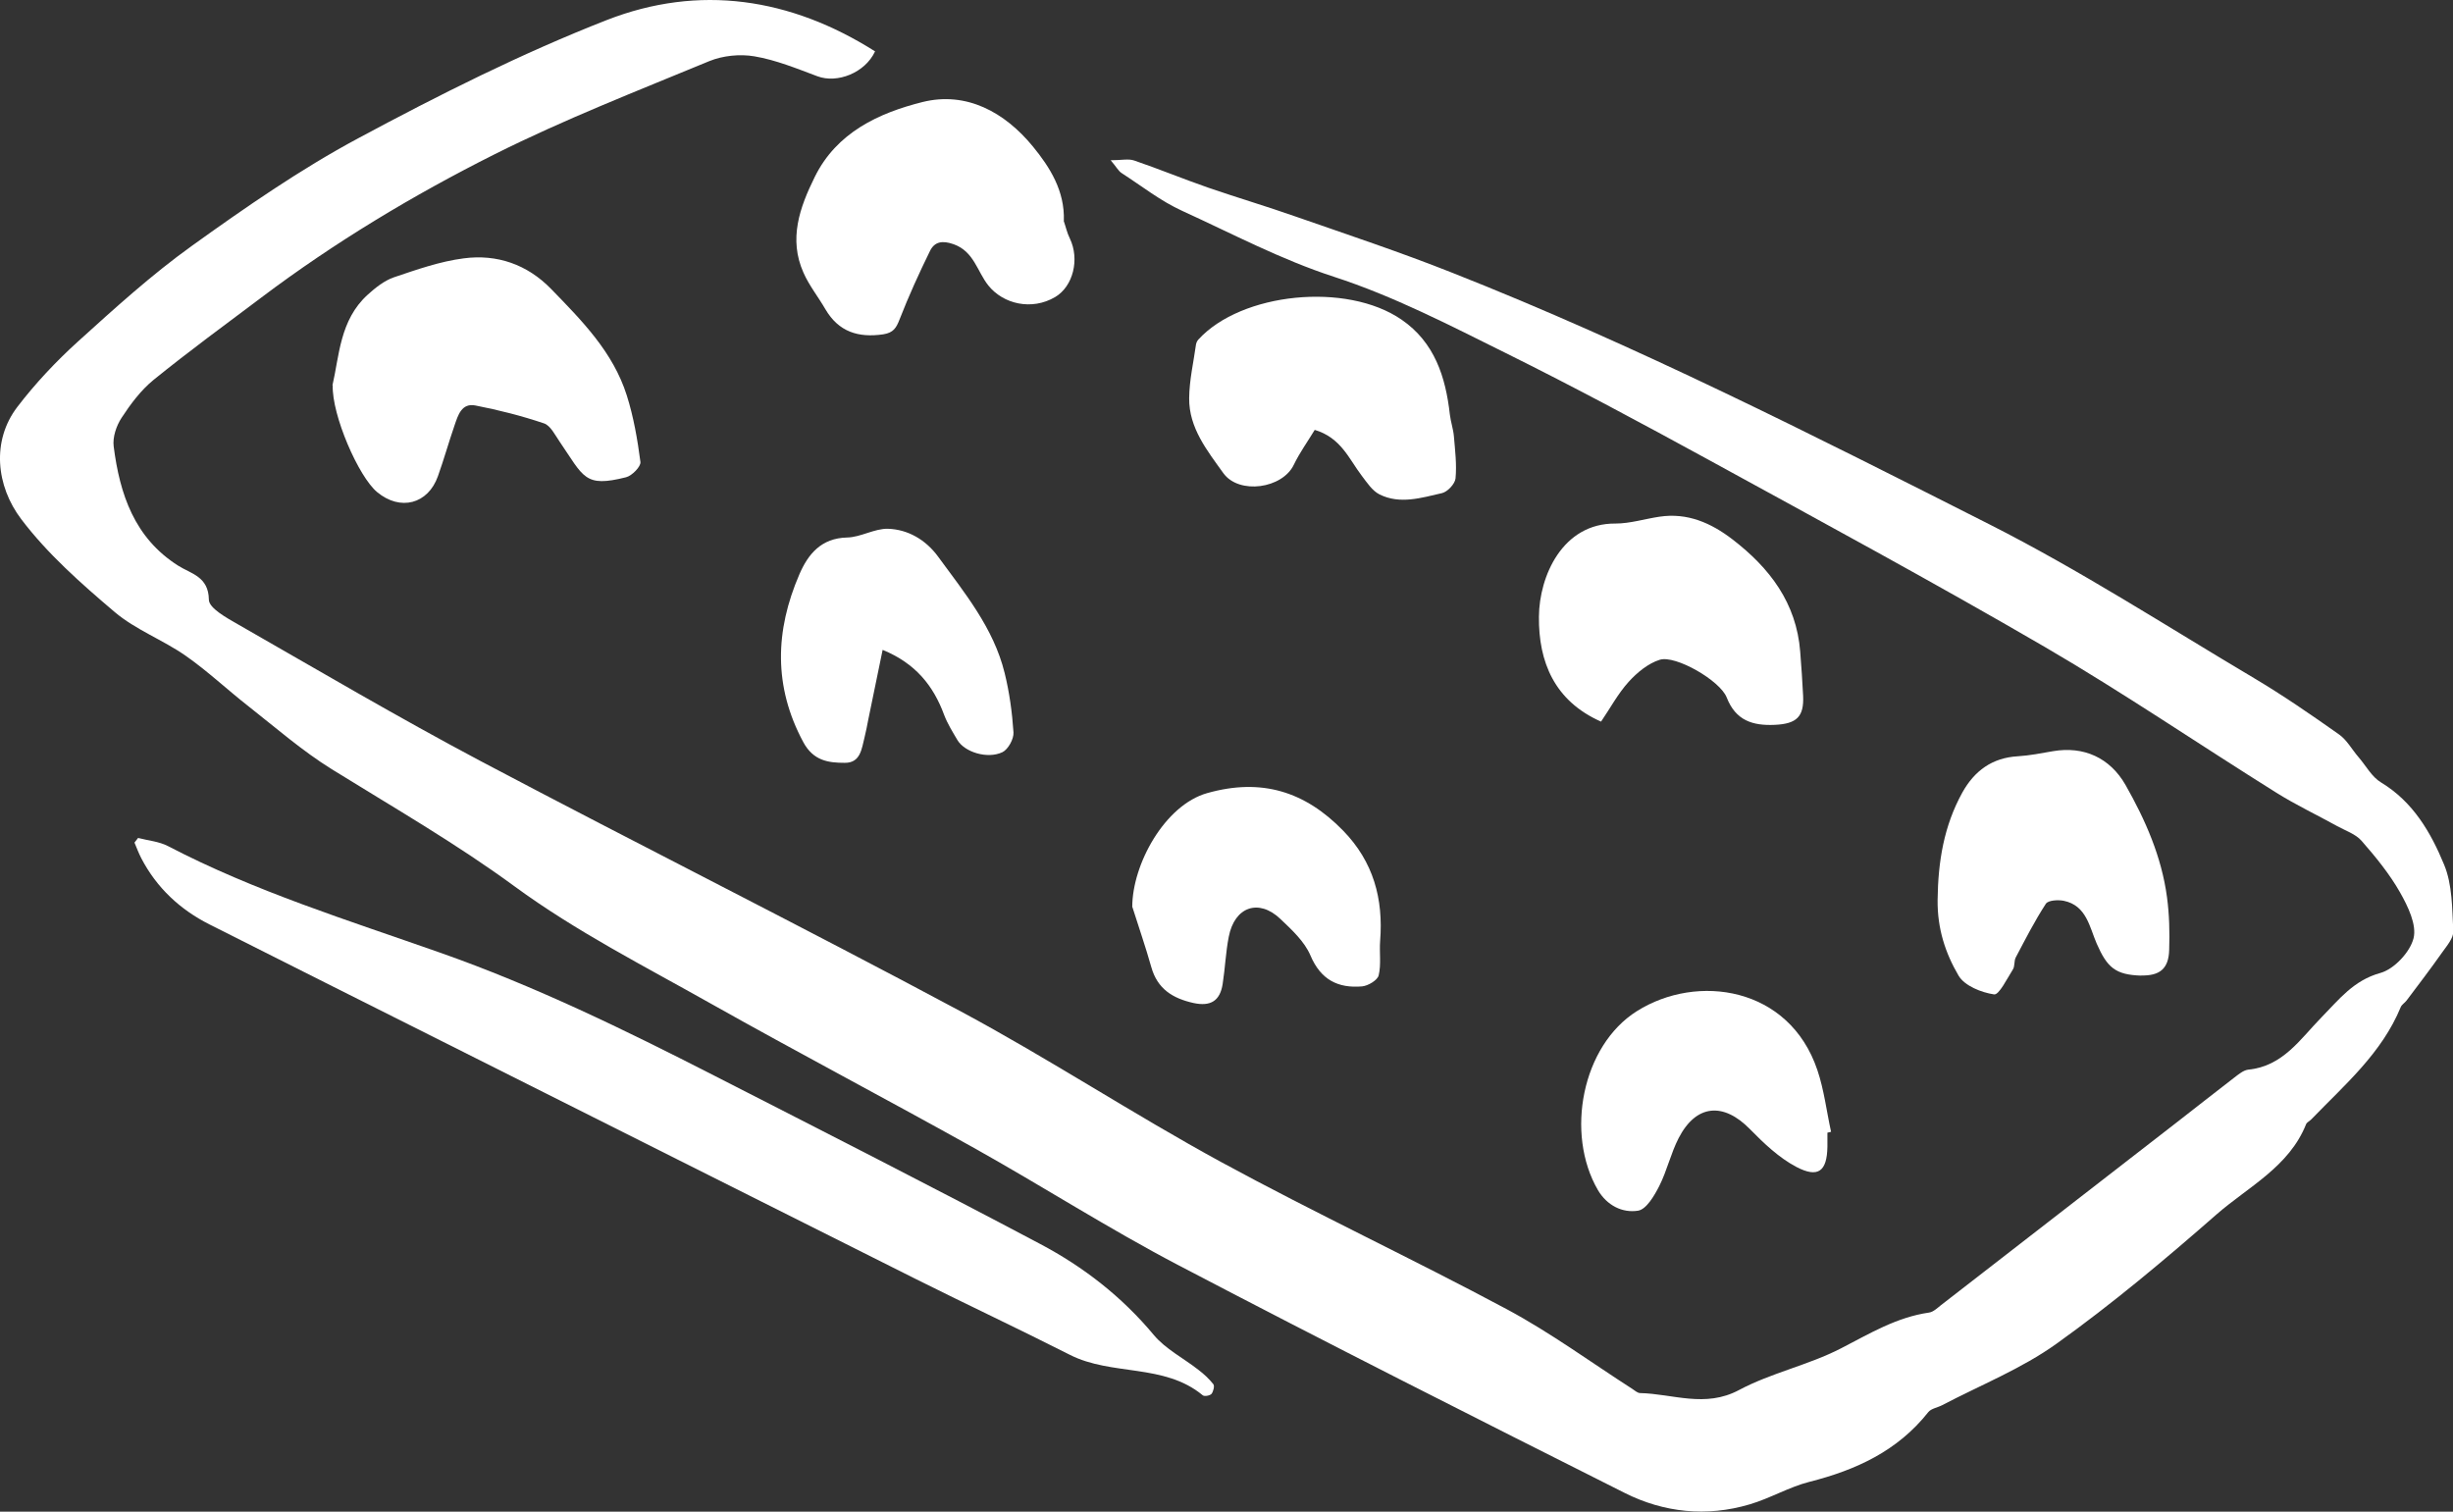
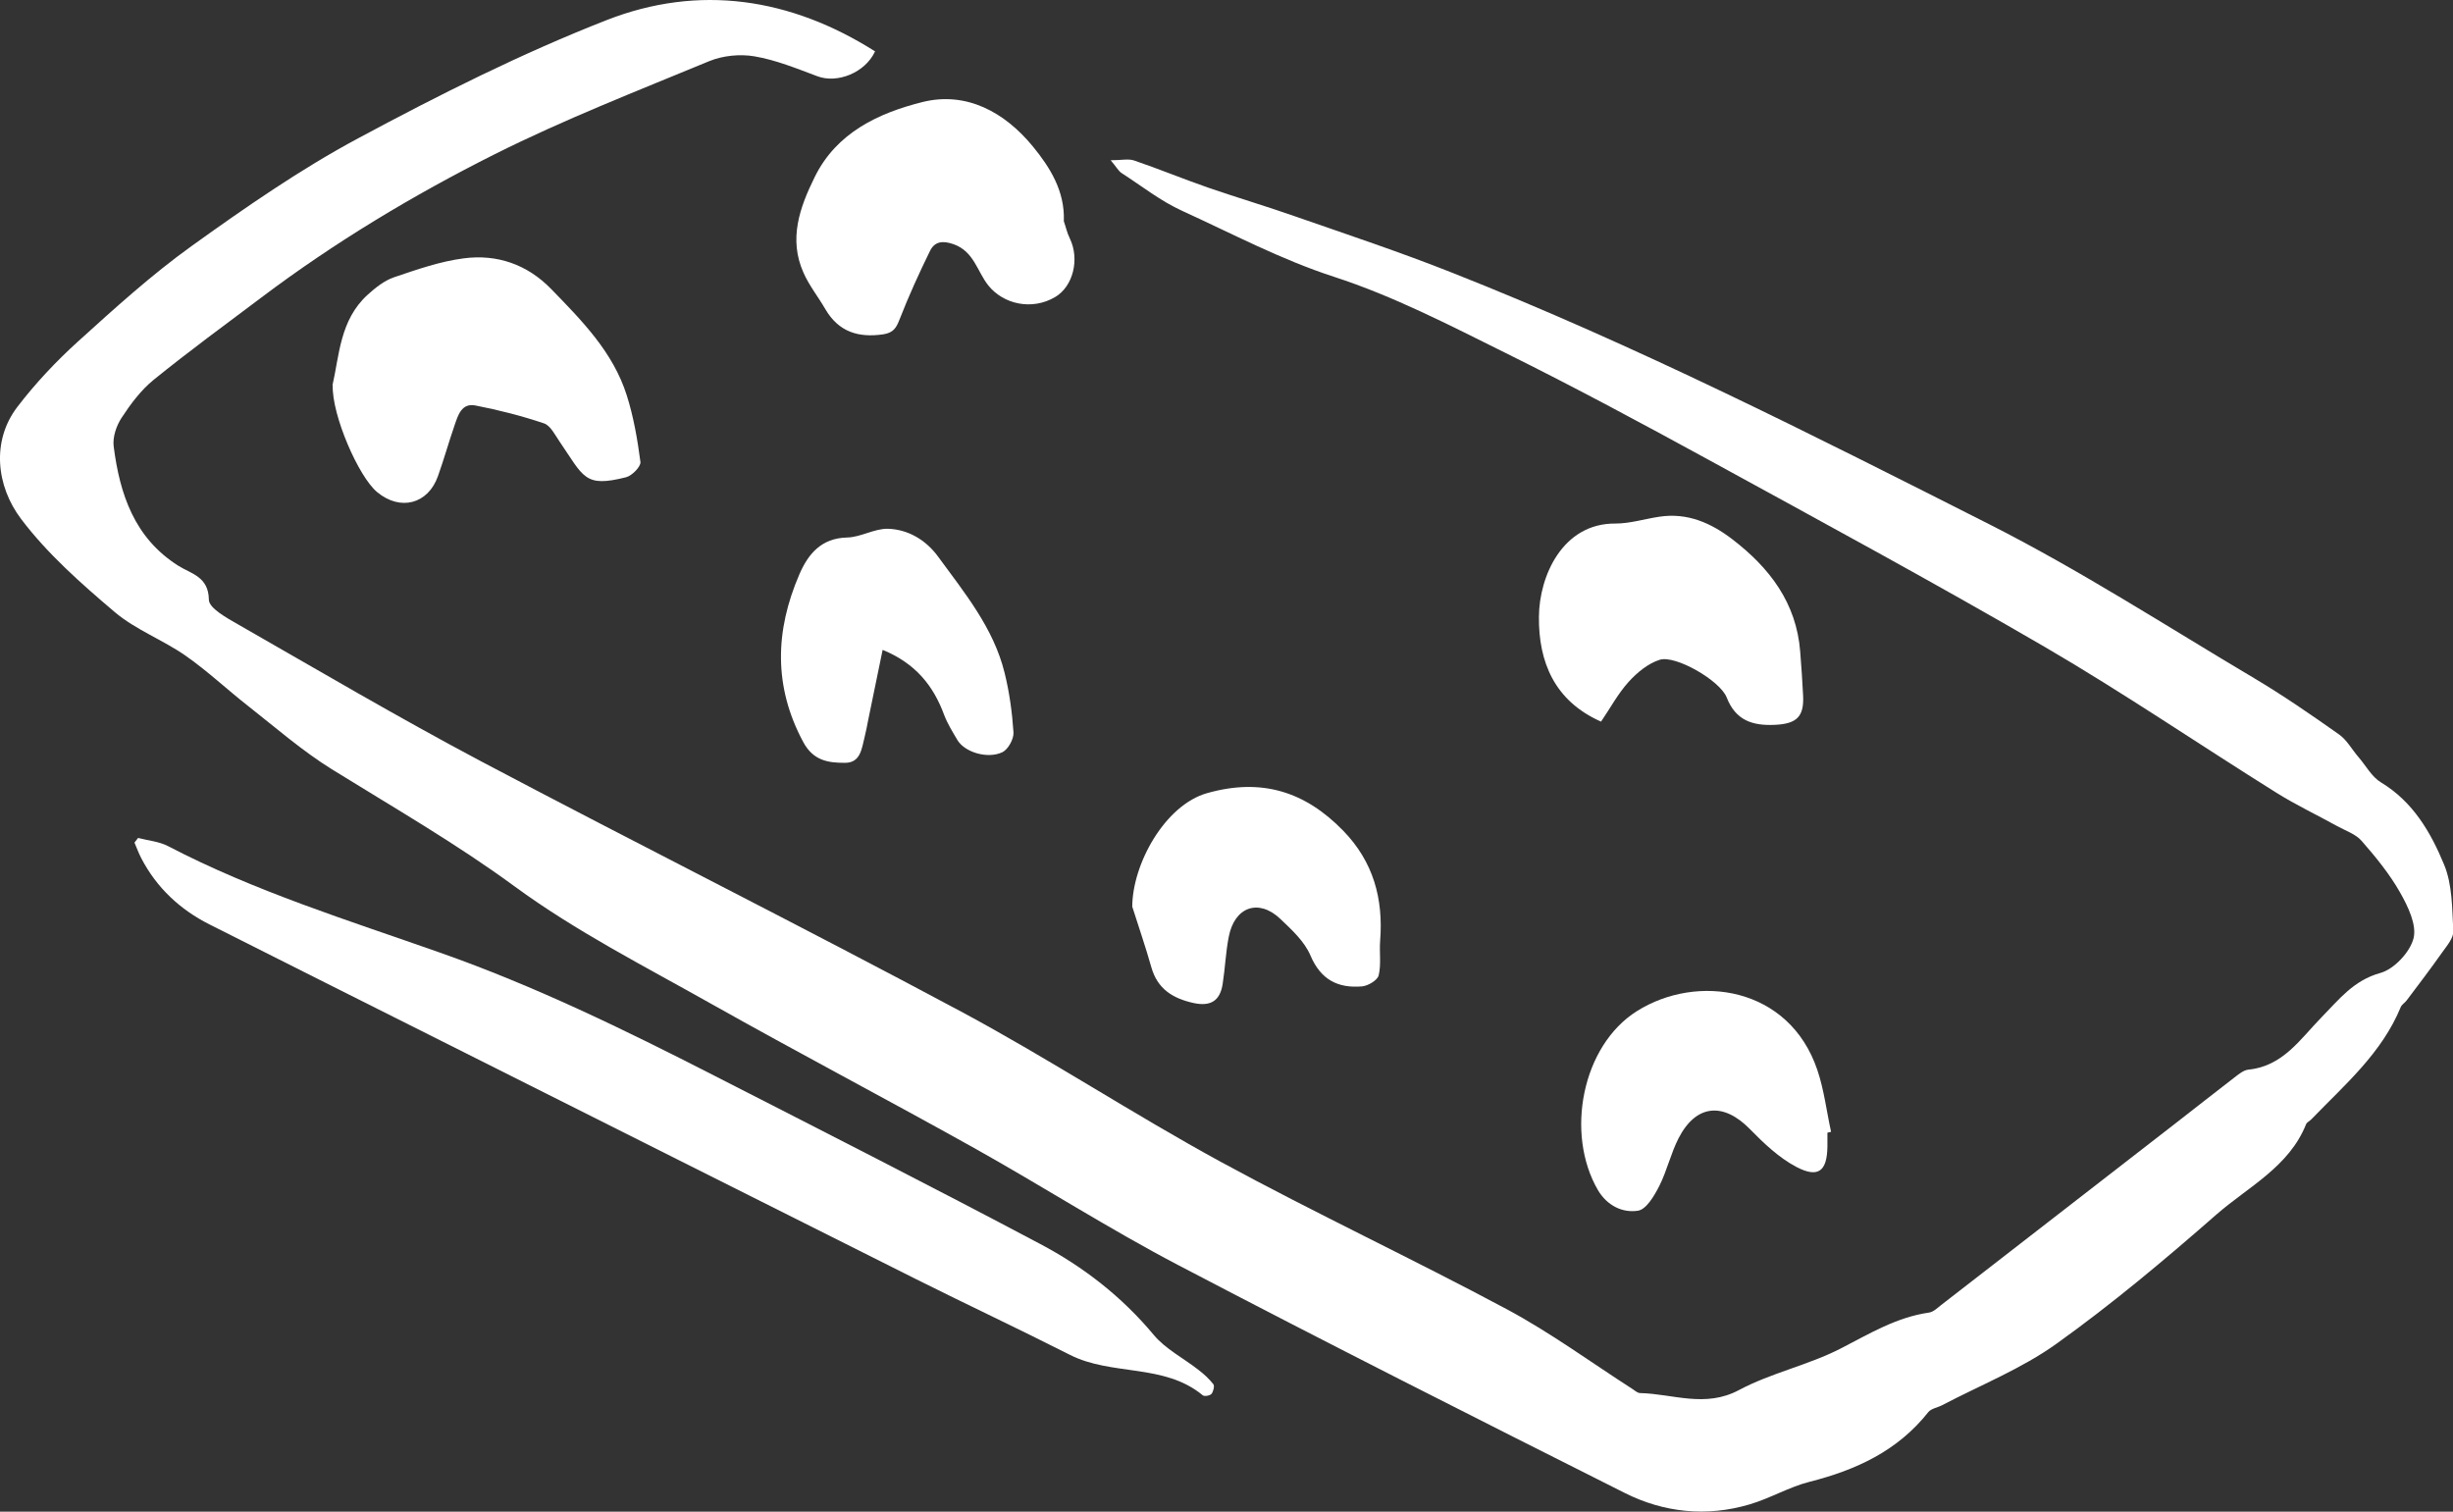
<svg xmlns="http://www.w3.org/2000/svg" id="Calque_1" viewBox="0 0 168.53 103.86">
  <rect x="0" y="0" width="168.53" height="103.86" fill="#333333" stroke="none" />
  <defs>
    <style>.cls-1{fill:#fff;stroke-width:0px;}</style>
  </defs>
  <path class="cls-1" d="m76.31,11.01c.74,0,1.22-.12,1.62.02,1.7.58,3.37,1.27,5.07,1.86,2,.69,4.03,1.29,6.02,1.99,3.59,1.25,7.2,2.45,10.73,3.85,12.67,5,24.8,11.16,36.94,17.3,6.24,3.16,12.14,6.98,18.17,10.56,2,1.19,3.93,2.52,5.84,3.87.54.38.89,1.04,1.34,1.56.51.59.91,1.36,1.55,1.74,2.2,1.33,3.42,3.44,4.33,5.65.57,1.37.55,3.02.63,4.55.03.48-.44,1.02-.76,1.47-.79,1.12-1.62,2.21-2.45,3.31-.12.16-.33.28-.4.45-1.3,3.17-3.85,5.34-6.14,7.71-.11.12-.3.2-.36.33-1.17,2.94-3.97,4.3-6.16,6.21-3.54,3.1-7.16,6.14-10.99,8.88-2.4,1.72-5.22,2.84-7.85,4.22-.32.17-.76.23-.96.48-2.11,2.67-4.97,3.98-8.17,4.79-1.41.36-2.71,1.14-4.11,1.55-2.94.87-5.88.57-8.58-.79-10.25-5.15-20.49-10.32-30.65-15.64-4.78-2.5-9.33-5.42-14.05-8.06-6-3.35-12.08-6.54-18.07-9.91-4.56-2.57-9.28-4.97-13.48-8.05-4.05-2.97-8.35-5.44-12.59-8.07-2.01-1.25-3.82-2.83-5.69-4.3-1.46-1.14-2.82-2.43-4.34-3.49-1.56-1.09-3.43-1.78-4.87-3-2.3-1.95-4.62-4-6.42-6.38-1.73-2.28-2.05-5.38-.27-7.71,1.23-1.61,2.65-3.12,4.16-4.49,2.52-2.28,5.06-4.59,7.82-6.57,3.69-2.65,7.45-5.26,11.44-7.4,5.55-2.98,11.22-5.83,17.07-8.12,6.35-2.48,12.63-1.53,18.44,2.15-.69,1.48-2.6,2.22-3.96,1.71-1.42-.53-2.85-1.12-4.33-1.37-.99-.17-2.17-.05-3.1.33-4.95,2.05-9.96,4-14.75,6.4-5.6,2.81-10.99,6.05-16.01,9.83-2.49,1.87-5,3.71-7.42,5.67-.87.71-1.58,1.66-2.2,2.61-.36.55-.62,1.33-.54,1.96.42,3.28,1.42,6.29,4.44,8.2.87.55,2.08.74,2.1,2.33,0,.58,1.22,1.25,1.99,1.69,5.54,3.17,11.04,6.41,16.68,9.4,10.97,5.8,22.07,11.35,33.01,17.21,6.06,3.25,11.83,7.05,17.87,10.34,6.47,3.52,13.16,6.65,19.66,10.13,2.98,1.6,5.73,3.62,8.58,5.45.17.11.35.28.53.29,2.27.05,4.47,1.04,6.81-.21,2.21-1.18,4.77-1.71,7-2.86,1.96-1.01,3.82-2.14,6.05-2.46.29-.04.56-.3.81-.5,5.37-4.16,10.74-8.32,16.11-12.49,1.36-1.05,2.7-2.12,4.06-3.16.29-.22.62-.5.95-.54,2.39-.23,3.58-2.11,5.04-3.6,1.19-1.21,2.19-2.53,4.03-3.04.95-.26,2.05-1.43,2.29-2.39.23-.92-.39-2.2-.93-3.15-.72-1.27-1.67-2.43-2.64-3.54-.41-.47-1.11-.7-1.69-1.02-1.39-.77-2.83-1.45-4.17-2.29-5.31-3.32-10.5-6.86-15.9-10.01-7.63-4.44-15.4-8.64-23.14-12.88-4.59-2.51-9.21-4.99-13.91-7.32-3.85-1.91-7.71-3.91-11.78-5.23-3.66-1.19-6.99-2.96-10.43-4.53-1.48-.67-2.79-1.71-4.17-2.6-.22-.14-.35-.41-.76-.89Z" />
  <path class="cls-1" d="m9.48,57.57c.69.18,1.44.24,2.06.56,5.96,3.11,12.36,5.09,18.66,7.31,6.52,2.29,12.71,5.31,18.85,8.45,7.49,3.83,14.99,7.64,22.42,11.58,2.97,1.57,5.61,3.62,7.8,6.25.81.97,2.04,1.59,3.06,2.39.38.29.74.62,1.03.99.1.12,0,.5-.12.66-.11.13-.5.2-.61.1-2.66-2.2-6.24-1.31-9.13-2.78-3.49-1.77-7.03-3.43-10.53-5.18-10.91-5.46-21.81-10.95-32.72-16.42-5.29-2.66-10.58-5.3-15.86-7.97-2.02-1.02-3.62-2.51-4.68-4.54-.18-.35-.32-.72-.47-1.08.08-.1.16-.21.24-.31Z" />
  <path class="cls-1" d="m22.84,26.48c.47-2.01.5-4.49,2.42-6.23.53-.48,1.14-.97,1.81-1.2,1.57-.53,3.16-1.09,4.79-1.3,2.28-.3,4.36.41,6.01,2.11,2.11,2.17,4.25,4.33,5.19,7.3.47,1.48.74,3.04.94,4.58.04.31-.58.95-.99,1.05-2.86.72-2.89,0-4.57-2.46-.31-.45-.62-1.09-1.06-1.24-1.54-.52-3.12-.92-4.71-1.23-.96-.19-1.2.67-1.44,1.36-.4,1.16-.73,2.34-1.14,3.49-.68,1.93-2.59,2.42-4.18,1.1-1.28-1.06-3.12-5.3-3.05-7.34Z" />
  <path class="cls-1" d="m73.08,15.17c.14.4.23.83.42,1.21.69,1.43.23,3.3-1.01,4.03-1.6.94-3.56.49-4.59-.8-.76-.95-.98-2.33-2.38-2.83-.79-.28-1.32-.17-1.63.47-.75,1.53-1.46,3.09-2.08,4.68-.23.6-.43.93-1.13,1.04-1.71.25-3.06-.17-3.97-1.72-.49-.85-1.12-1.63-1.51-2.52-1.03-2.31-.26-4.47.77-6.56,1.51-3.08,4.42-4.41,7.41-5.16,3.02-.75,5.65.7,7.58,3.05,1.18,1.44,2.2,3.06,2.13,5.11Z" />
-   <path class="cls-1" d="m90.33,29.53c-.49.81-1.04,1.57-1.44,2.4-.78,1.64-3.76,2.07-4.84.58-1.11-1.55-2.37-3.11-2.35-5.15.01-1.24.3-2.47.47-3.7.02-.11.08-.24.16-.33,2.95-3.23,10.18-3.97,13.96-1.37,2.27,1.56,3.03,3.93,3.32,6.52.06.51.24,1.01.28,1.52.08.95.2,1.92.11,2.87-.04.38-.55.92-.93,1.01-1.41.32-2.88.79-4.29.09-.5-.25-.86-.81-1.22-1.28-.88-1.15-1.42-2.62-3.25-3.16Z" />
-   <path class="cls-1" d="m147.12,67.03c-1.79-.05-2.35-.56-3.07-2.2-.49-1.13-.7-2.62-2.26-2.94-.39-.08-1.07-.04-1.23.2-.77,1.18-1.41,2.44-2.07,3.69-.13.24-.05.6-.2.83-.4.63-.95,1.76-1.29,1.71-.88-.13-2.03-.59-2.44-1.29-.91-1.55-1.46-3.23-1.44-5.19.03-2.64.43-5.09,1.7-7.39.83-1.49,2.05-2.39,3.81-2.49.81-.05,1.62-.21,2.42-.35,2.11-.36,3.91.45,4.98,2.32,1.37,2.41,2.48,4.94,2.85,7.71.16,1.19.19,2.41.15,3.61-.03,1.3-.64,1.8-1.93,1.77Z" />
-   <path class="cls-1" d="m110,49.58c-3.21-1.42-4.3-4.11-4.27-7.21.02-2.77,1.61-6.43,5.26-6.4,1,0,2.01-.32,3.02-.47,1.92-.29,3.55.43,5.02,1.56,2.55,1.96,4.39,4.36,4.65,7.71.08,1.01.15,2.02.2,3.03.07,1.44-.44,1.93-1.94,2-1.52.07-2.69-.29-3.31-1.88-.45-1.16-3.52-2.93-4.6-2.59-.8.25-1.56.88-2.14,1.52-.74.82-1.27,1.82-1.88,2.71Z" />
+   <path class="cls-1" d="m110,49.58c-3.21-1.42-4.3-4.11-4.27-7.21.02-2.77,1.61-6.43,5.26-6.4,1,0,2.01-.32,3.02-.47,1.92-.29,3.55.43,5.02,1.56,2.55,1.96,4.39,4.36,4.65,7.71.08,1.01.15,2.02.2,3.03.07,1.44-.44,1.93-1.94,2-1.52.07-2.69-.29-3.31-1.88-.45-1.16-3.52-2.93-4.6-2.59-.8.25-1.56.88-2.14,1.52-.74.82-1.27,1.82-1.88,2.71" />
  <path class="cls-1" d="m77.79,62.32c0-2.95,2.24-7.01,5.15-7.83,3.72-1.05,6.71-.12,9.34,2.58,2.08,2.14,2.77,4.68,2.54,7.58-.06.79.08,1.61-.1,2.36-.08.34-.73.72-1.14.76-1.65.14-2.84-.45-3.55-2.13-.41-.96-1.28-1.76-2.07-2.51-1.49-1.41-3.14-.83-3.54,1.23-.21,1.07-.25,2.17-.42,3.25-.18,1.15-.82,1.56-2.01,1.3-1.43-.32-2.47-.97-2.89-2.46-.39-1.39-.87-2.76-1.3-4.13Z" />
  <path class="cls-1" d="m60.64,44.65c-.34,1.65-.66,3.23-.99,4.81-.08.4-.15.8-.25,1.19-.2.78-.27,1.77-1.36,1.76-1.13,0-2.16-.14-2.85-1.42-2.06-3.83-1.94-7.66-.27-11.53.6-1.39,1.5-2.49,3.28-2.53.94-.02,1.87-.62,2.8-.6,1.39.04,2.61.77,3.44,1.9,1.82,2.49,3.82,4.91,4.58,8,.33,1.33.52,2.72.61,4.09.03.45-.37,1.17-.76,1.36-1.04.49-2.6-.01-3.09-.83-.33-.56-.68-1.12-.91-1.72-.74-2.01-1.96-3.55-4.23-4.48Z" />
  <path class="cls-1" d="m125.55,77.81c0,.33,0,.65,0,.98-.03,1.68-.63,2.17-2.14,1.38-1.19-.63-2.22-1.61-3.18-2.59-1.83-1.87-3.7-1.71-4.9.61-.54,1.05-.8,2.24-1.33,3.29-.34.67-.89,1.61-1.46,1.7-1.07.17-2.13-.35-2.76-1.42-2.25-3.87-1.1-9.91,2.68-12.29,4.14-2.61,10.47-1.69,12.4,4.05.46,1.36.63,2.82.94,4.24-.08.02-.17.04-.25.06Z" />
</svg>